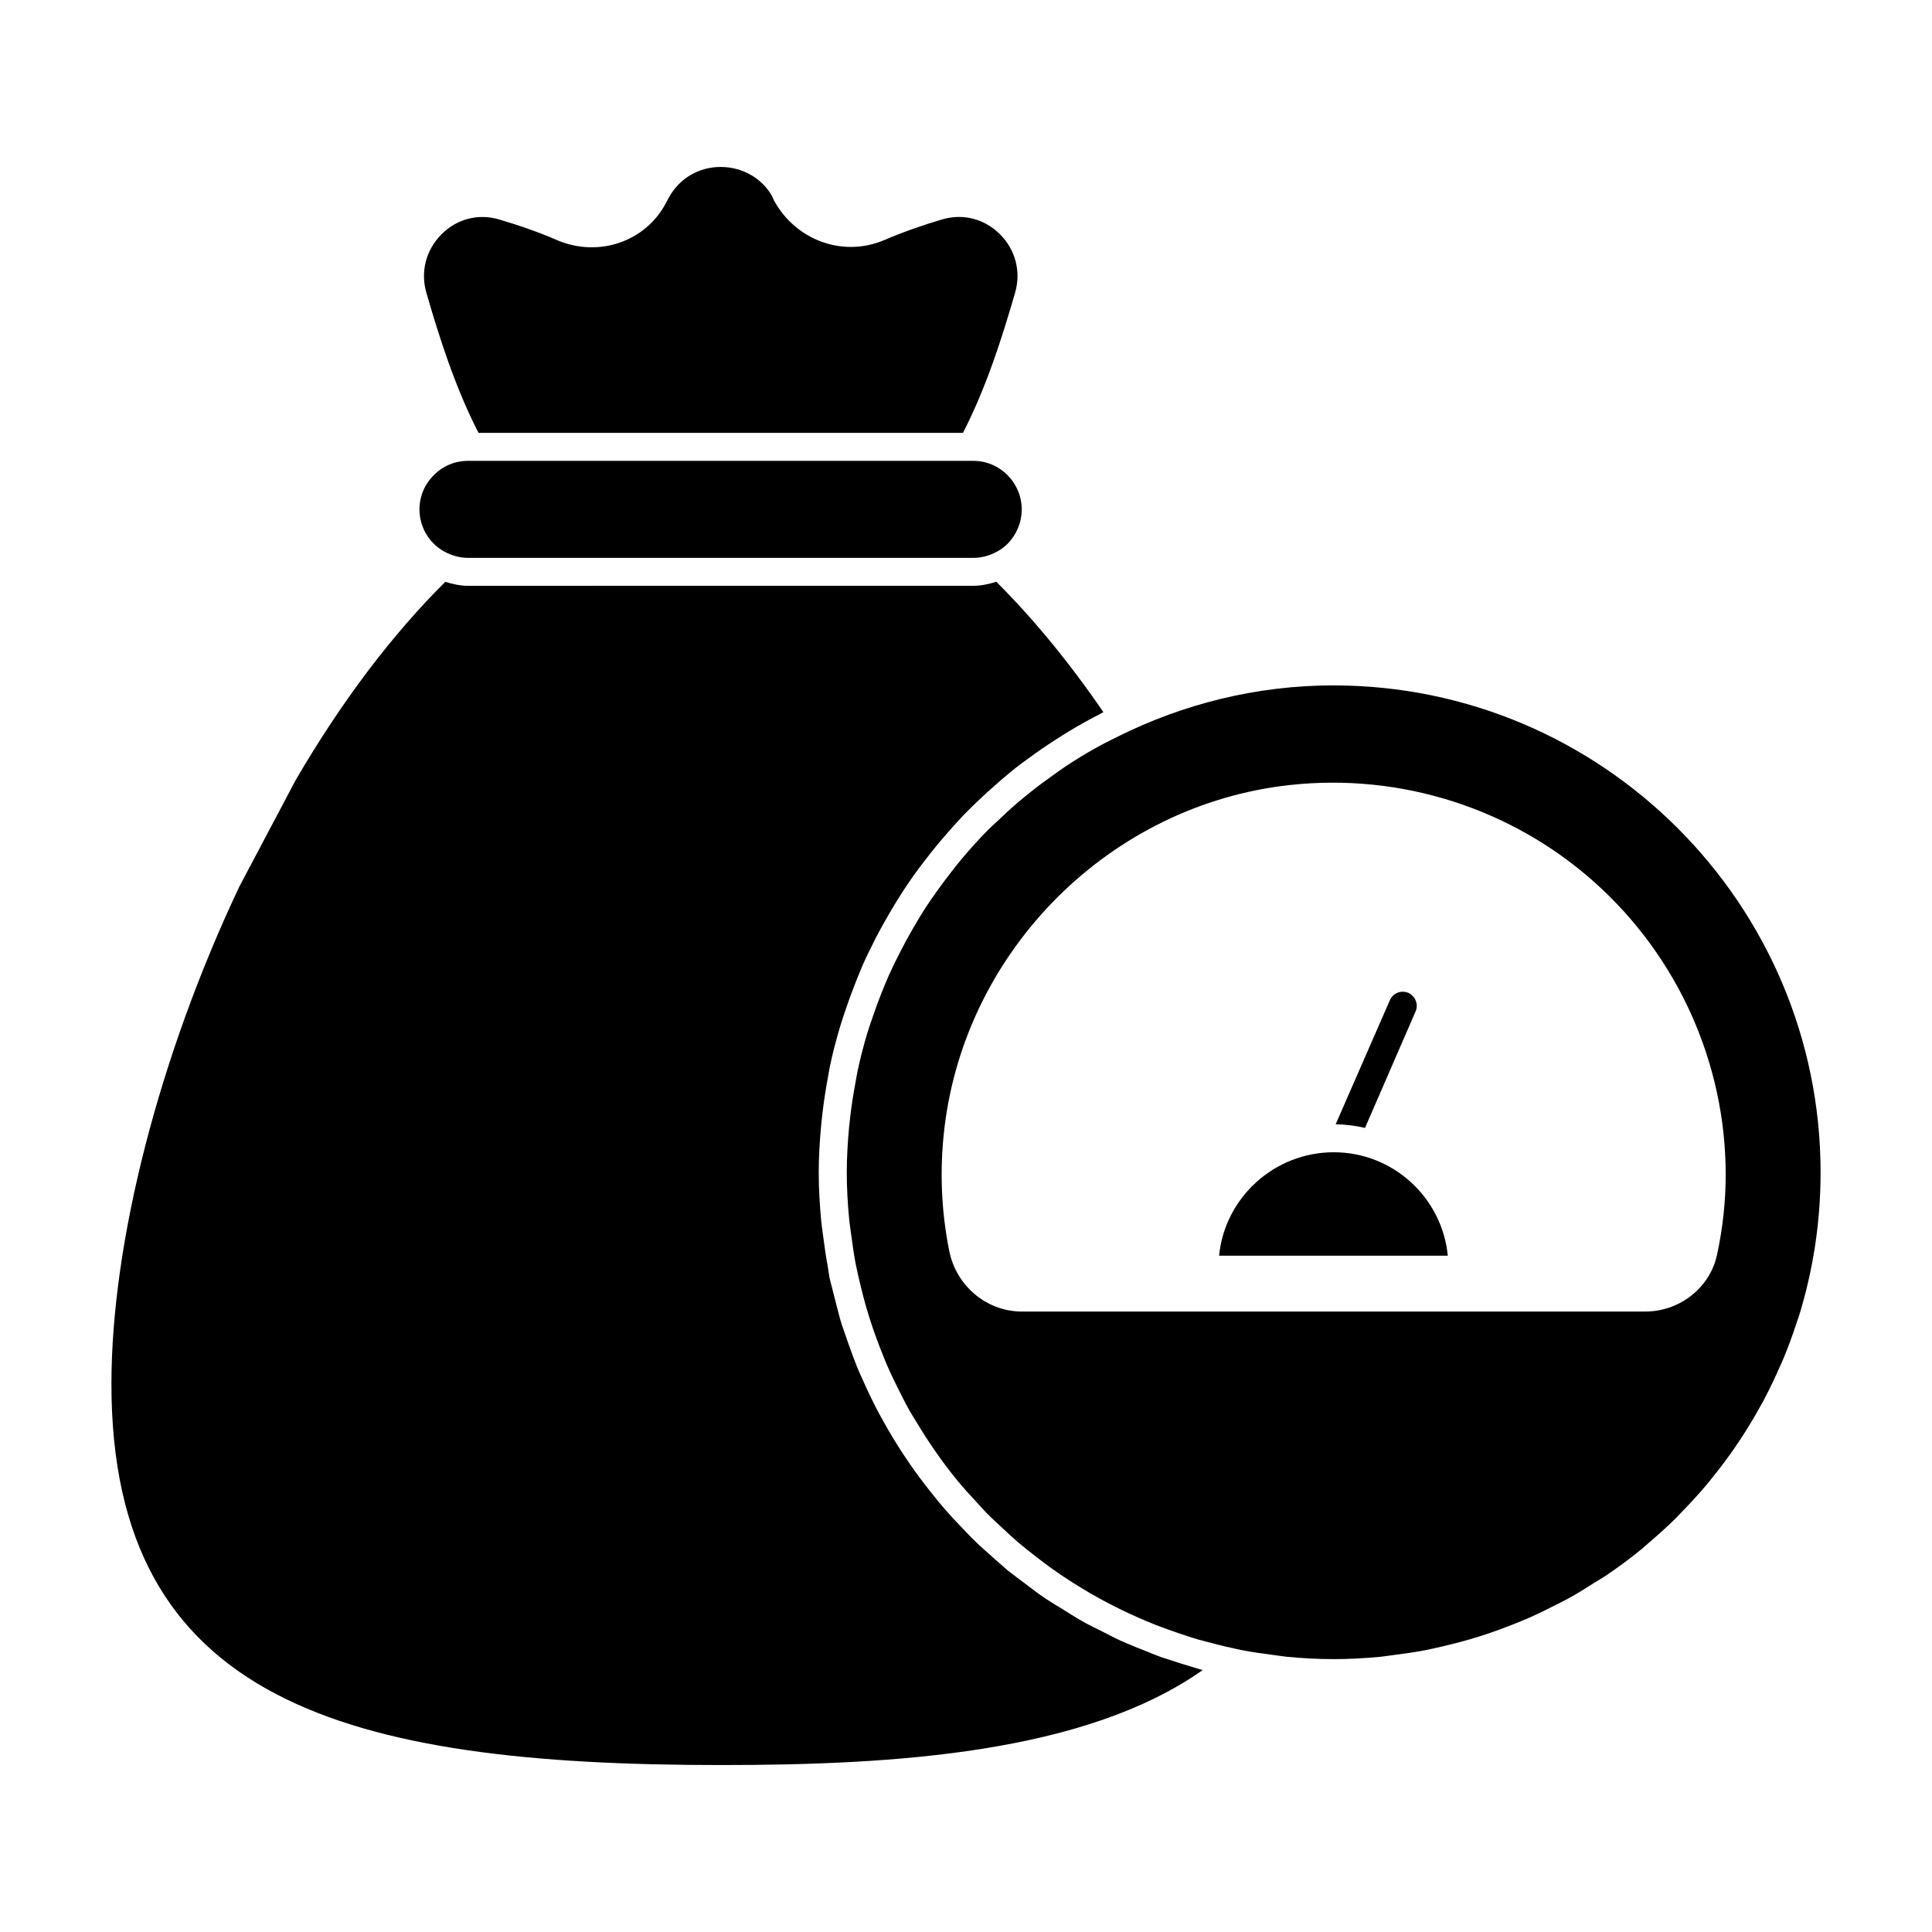
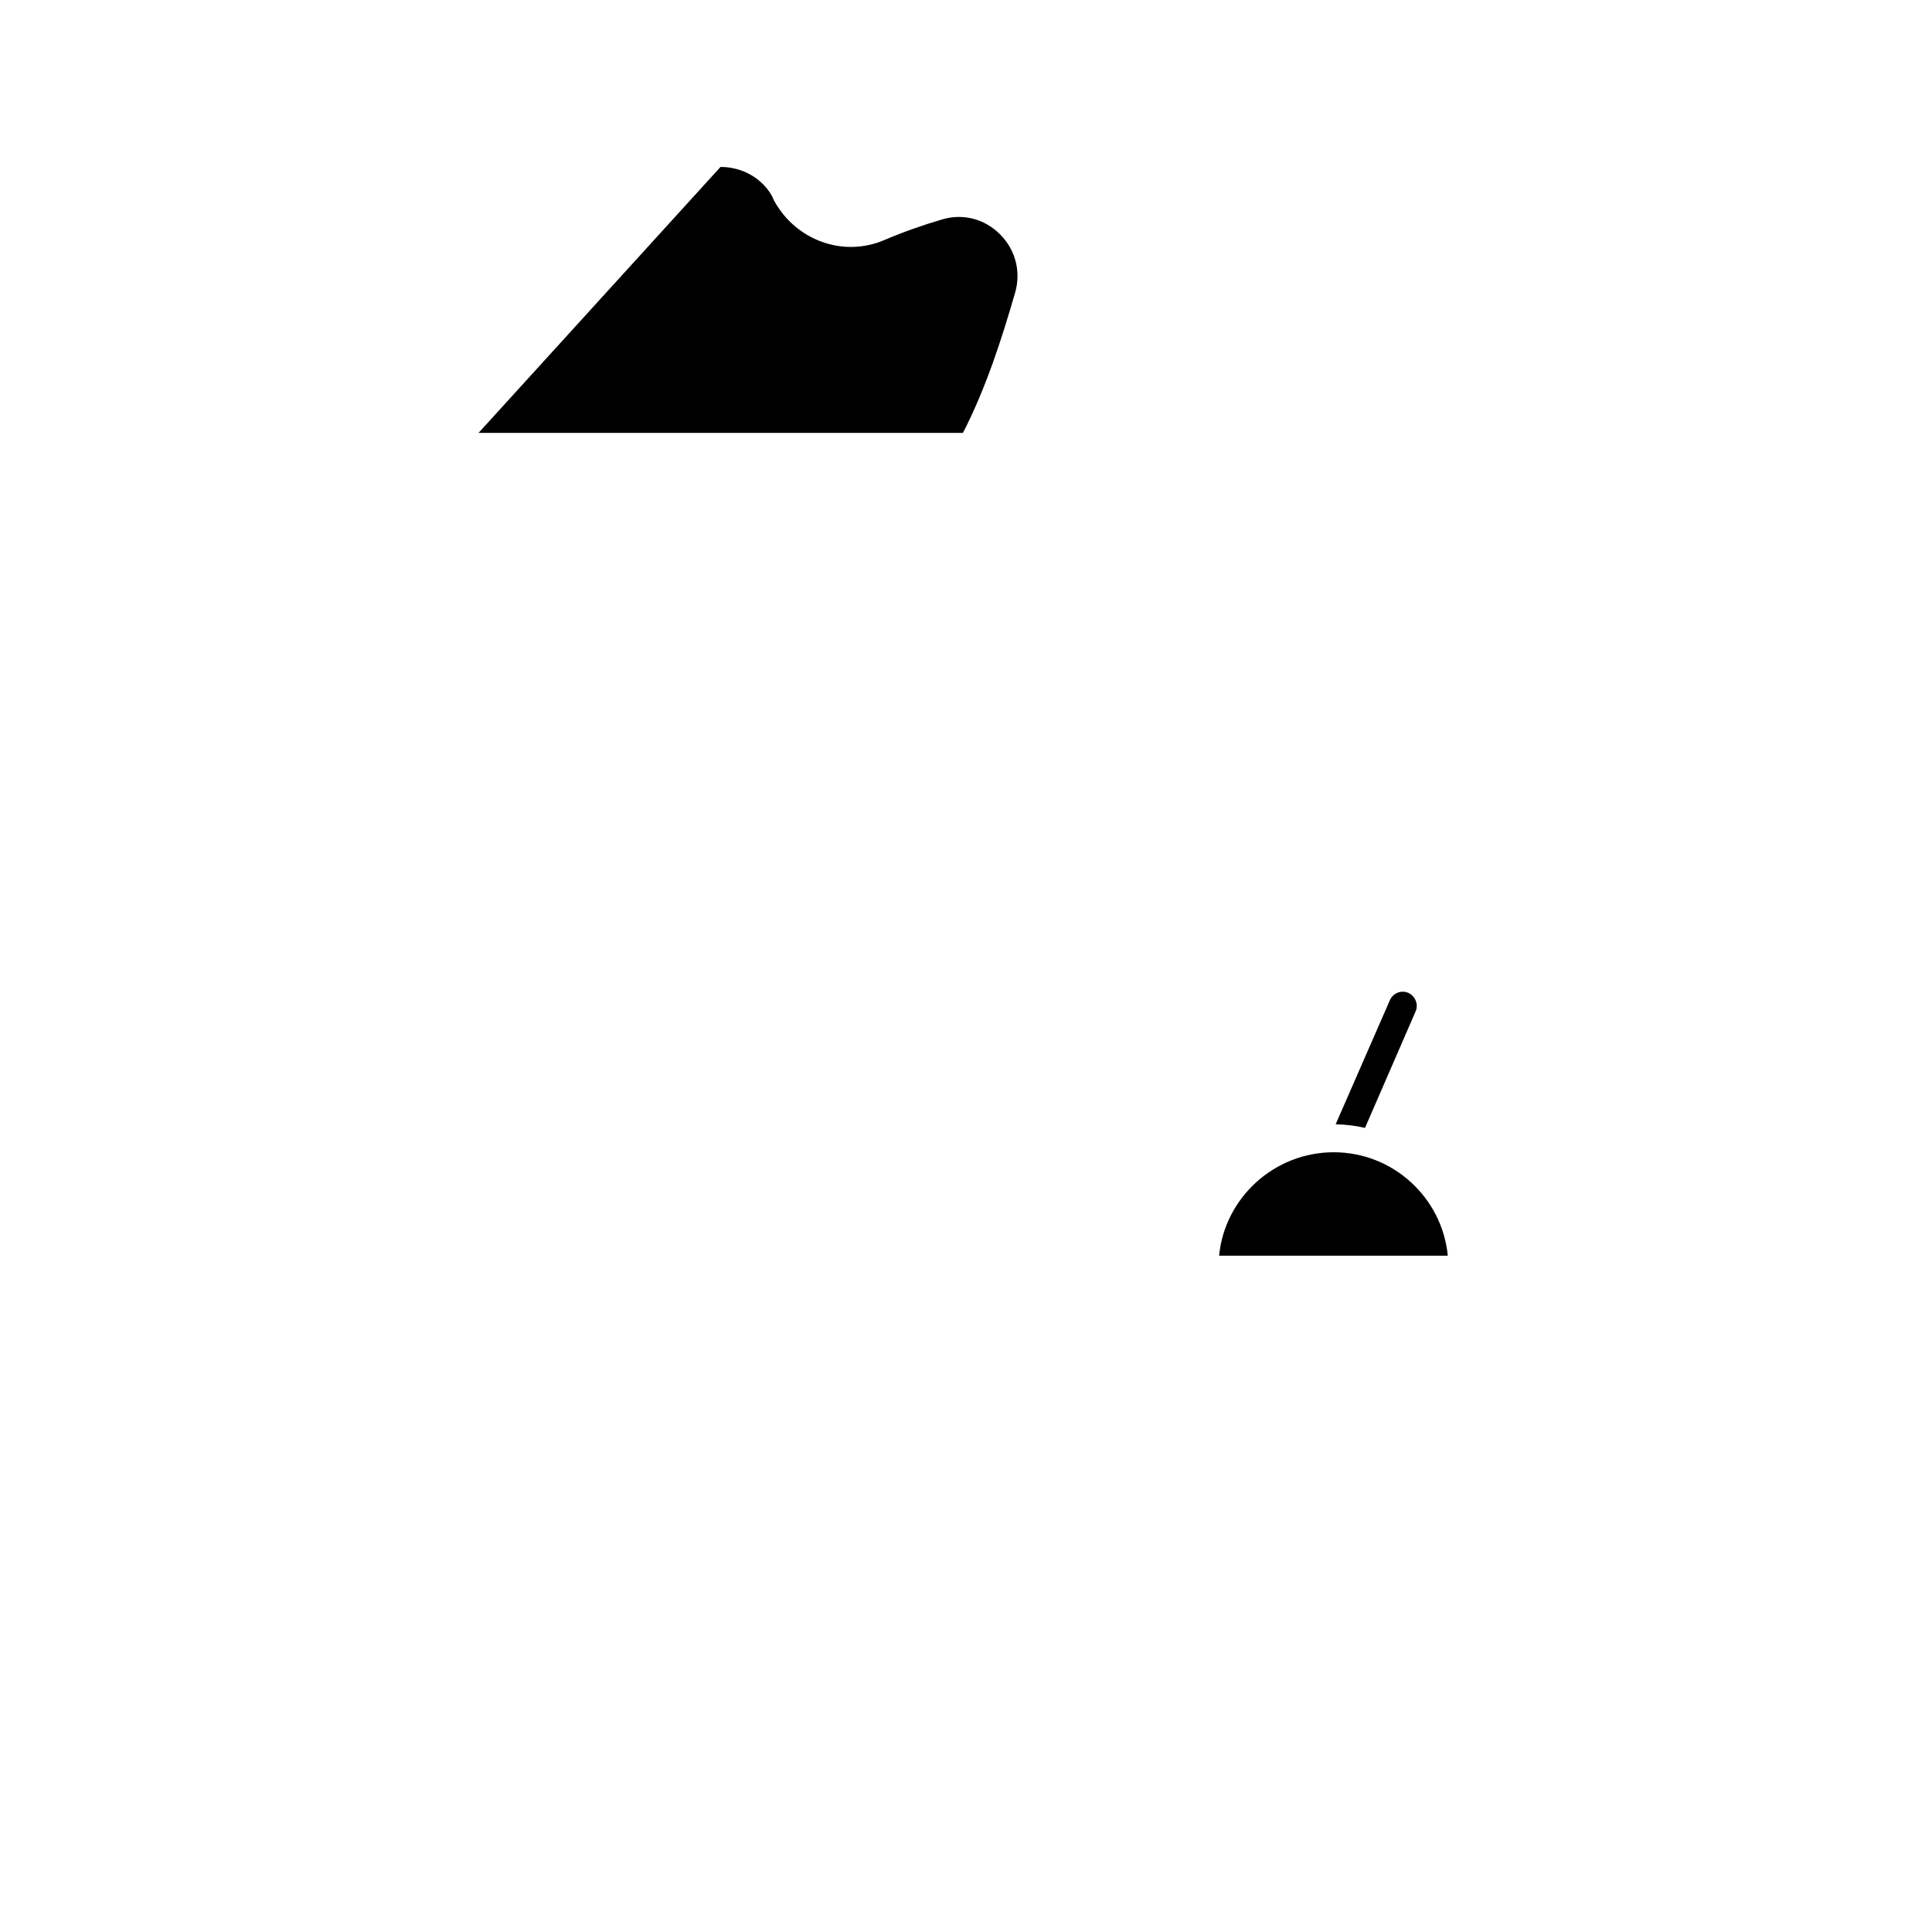
<svg xmlns="http://www.w3.org/2000/svg" fill="#000000" width="800px" height="800px" version="1.1" viewBox="144 144 512 512">
  <g>
-     <path d="m454.07 583.91c-0.461-0.156-0.918-0.273-1.379-0.438-0.32-0.109-0.645-0.184-0.965-0.305-1.363-0.488-2.676-1.059-4.016-1.586-1.734-0.688-3.469-1.363-5.164-2.113-0.52-0.23-1.051-0.43-1.57-0.668-1.602-0.734-3.141-1.57-4.711-2.363-1.555-0.785-3.133-1.512-4.652-2.348-0.266-0.148-0.535-0.305-0.793-0.453-1.883-1.051-3.684-2.223-5.504-3.363-0.965-0.602-1.965-1.156-2.906-1.777-0.562-0.371-1.133-0.711-1.684-1.09-1.902-1.297-3.703-2.711-5.535-4.098-0.918-0.703-1.875-1.355-2.769-2.074-0.488-0.391-1.008-0.754-1.488-1.148-0.562-0.465-1.09-0.984-1.652-1.469-1.246-1.051-2.461-2.148-3.668-3.254-0.473-0.422-0.965-0.82-1.422-1.258-0.875-0.816-1.75-1.629-2.594-2.469-0.758-0.742-1.445-1.527-2.188-2.281-0.824-0.852-1.652-1.703-2.453-2.578-0.117-0.125-0.246-0.246-0.363-0.379-1.23-1.34-2.43-2.703-3.602-4.106-0.688-0.816-1.348-1.66-2.016-2.496-2-2.496-3.926-5.047-5.758-7.684-0.578-0.844-1.148-1.688-1.711-2.539-1.824-2.75-3.535-5.562-5.148-8.453-0.453-0.816-0.926-1.629-1.363-2.453-1.535-2.867-2.941-5.809-4.273-8.801-0.059-0.148-0.133-0.297-0.199-0.445l-0.066-0.141c-0.312-0.727-0.66-1.43-0.965-2.156-0.965-2.32-1.832-4.691-2.668-7.066-0.191-0.539-0.387-1.09-0.57-1.637-0.238-0.719-0.512-1.414-0.742-2.141-0.141-0.43-0.312-0.836-0.445-1.273-0.52-1.676-0.934-3.394-1.395-5.098-0.289-1.082-0.547-2.164-0.816-3.254-0.355-1.488-0.801-2.934-1.109-4.438-0.008-0.043 0.008-0.09 0-0.133-0.156-0.727-0.207-1.48-0.34-2.215-0.504-2.644-0.883-5.32-1.23-8.008-0.18-1.422-0.406-2.824-0.547-4.262-0.398-4.266-0.66-8.562-0.66-12.922 0-4.195 0.266-8.352 0.645-12.477 0.098-1.051 0.215-2.09 0.332-3.133 0.387-3.269 0.883-6.504 1.488-9.715 0.172-0.926 0.305-1.867 0.496-2.785 0.754-3.578 1.684-7.098 2.727-10.586 0.496-1.668 1.059-3.305 1.617-4.949 0.668-1.957 1.379-3.898 2.133-5.824 0.695-1.785 1.387-3.57 2.148-5.32 1.066-2.398 2.223-4.75 3.406-7.074 1.23-2.398 2.543-4.742 3.898-7.055 0.859-1.461 1.727-2.906 2.637-4.336 1.117-1.762 2.266-3.496 3.477-5.207 1.051-1.496 2.172-2.941 3.281-4.394 1.918-2.496 3.906-4.926 5.984-7.277 1.34-1.527 2.684-3.051 4.09-4.512 1.363-1.406 2.758-2.758 4.18-4.113 1.348-1.289 2.75-2.539 4.156-3.785 1.469-1.281 2.91-2.57 4.43-3.793 1.934-1.555 3.941-3.023 5.973-4.477 2.422-1.742 4.918-3.387 7.461-4.981 1.215-0.758 2.438-1.52 3.684-2.238 2.113-1.23 4.254-2.394 6.438-3.512 0.25-0.133 0.496-0.281 0.754-0.414-9.023-13.195-18.559-24.762-28.383-34.562-1.973 0.637-4.016 1.074-6.082 1.074l-133.87 0.008c-2.059 0-4.09-0.438-6.066-1.059-14.129 14.055-27.504 31.688-39.703 52.641l-14.891 28.168c-21.188 44.773-33.879 94.094-33.879 131.78 0 84.09 61.797 100.98 161.52 100.98 45.891 0 96.359-3.113 127.67-25.168-1.09-0.289-2.148-0.652-3.231-0.969-1.824-0.531-3.625-1.102-5.418-1.707" />
-     <path d="m262.5 290.55c1.77 0.852 3.676 1.289 5.562 1.289h133.88c1.891 0 3.793-0.438 5.504-1.266 1.453-0.688 2.621-1.496 3.578-2.461 2.398-2.461 3.742-5.699 3.742-9.09 0-7.113-5.758-12.891-12.824-12.891h-0.52l-132.84-0.004h-0.52c-3.469 0-6.676 1.34-9.062 3.769-2.496 2.438-3.832 5.66-3.832 9.121 0 4.953 2.875 9.477 7.328 11.531" />
-     <path d="m270.82 258.72h128.37c6.164-11.949 10.418-25.367 13.789-37.039 0-0.008 0.008-0.016 0.008-0.016 1.652-5.594 0.172-11.418-3.965-15.566-4.066-4.082-9.75-5.57-15.23-3.984-5.477 1.609-10.723 3.481-15.582 5.559-10.816 4.555-23.293 0.035-29.082-10.52-0.09-0.172-0.469-1.008-0.535-1.191-2.586-4.637-7.766-7.719-13.617-7.719h-0.031c-5.84 0.016-10.973 3.09-13.758 8.23-0.035 0.09-0.688 1.297-0.734 1.395-5.445 10.188-17.758 14.418-28.711 9.816-4.742-2.059-9.84-3.875-15.602-5.57-5.453-1.562-11.078-0.09-15.137 3.973-4.141 4.156-5.633 9.98-3.981 15.59 3.379 11.676 7.637 25.09 13.801 37.043" />
-     <path d="m497.43 325.63c-20.516 0.008-39.875 4.957-57.117 13.527-1.973 0.977-3.934 1.949-5.844 3.016-2.691 1.512-5.344 3.113-7.906 4.809-1.266 0.836-2.481 1.734-3.711 2.613-1.836 1.312-3.66 2.644-5.422 4.051-1.164 0.926-2.32 1.859-3.461 2.824-1.957 1.668-3.852 3.414-5.719 5.199-0.785 0.754-1.629 1.48-2.402 2.258-2.394 2.414-4.652 4.941-6.848 7.535-1.023 1.199-1.984 2.445-2.957 3.684-1.258 1.621-2.496 3.266-3.695 4.949-0.984 1.395-1.973 2.777-2.906 4.207-1.23 1.875-2.371 3.816-3.504 5.758-1.289 2.215-2.504 4.469-3.652 6.75-0.941 1.852-1.859 3.703-2.703 5.602-0.719 1.609-1.379 3.238-2.031 4.875-0.777 1.965-1.504 3.949-2.191 5.965-0.488 1.445-1.016 2.875-1.461 4.34-1.008 3.356-1.898 6.773-2.629 10.23-0.23 1.039-0.379 2.082-0.57 3.125-0.555 2.91-1.016 5.859-1.363 8.84-0.117 1.008-0.23 2.023-0.332 3.039-0.363 3.926-0.602 7.883-0.602 11.898 0 4.172 0.238 8.285 0.629 12.352 0.133 1.414 0.379 2.801 0.555 4.207 0.324 2.535 0.688 5.066 1.156 7.566 0.363 1.875 0.809 3.734 1.254 5.586 0.461 1.918 0.934 3.832 1.48 5.719 0.602 2.082 1.254 4.148 1.957 6.195 0.535 1.539 1.105 3.074 1.688 4.602 0.852 2.191 1.727 4.387 2.695 6.527 0.562 1.246 1.18 2.461 1.777 3.684 1.125 2.289 2.254 4.57 3.504 6.785 0.48 0.852 1.031 1.676 1.535 2.512 3.231 5.422 6.793 10.625 10.766 15.508 0.148 0.176 0.281 0.363 0.43 0.535 1.562 1.898 3.231 3.691 4.898 5.496 0.719 0.777 1.398 1.594 2.148 2.356 0.172 0.176 0.348 0.371 0.52 0.547 1.496 1.527 3.09 2.973 4.66 4.422 1.246 1.148 2.477 2.32 3.769 3.422 1.57 1.34 3.207 2.609 4.844 3.883 1.469 1.133 2.941 2.254 4.453 3.32 1.617 1.148 3.262 2.238 4.934 3.312 0.098 0.066 0.207 0.125 0.312 0.191 1.527 0.969 3.074 1.91 4.637 2.824 1.453 0.836 2.918 1.652 4.402 2.43 0.676 0.355 1.363 0.703 2.043 1.051 1.281 0.652 2.586 1.266 3.883 1.875 1.406 0.652 2.824 1.281 4.262 1.891 0.902 0.387 1.816 0.762 2.742 1.125 1.148 0.453 2.32 0.859 3.488 1.281 1.594 0.57 3.18 1.141 4.801 1.645 0.957 0.312 1.91 0.629 2.875 0.91 0.602 0.176 1.223 0.305 1.832 0.473 2.328 0.637 4.676 1.238 7.062 1.75 0.898 0.191 1.77 0.422 2.676 0.594 2.734 0.527 5.519 0.918 8.312 1.273 1.223 0.156 2.43 0.363 3.66 0.488 4.082 0.387 8.211 0.621 12.387 0.621 4.188 0 8.312-0.238 12.395-0.621 1.238-0.125 2.445-0.332 3.668-0.488 2.793-0.355 5.57-0.75 8.305-1.273 1.578-0.305 3.125-0.676 4.684-1.039 2.305-0.539 4.609-1.117 6.875-1.777 1.688-0.488 3.363-1.023 5.023-1.578 2.074-0.695 4.113-1.453 6.141-2.254 1.684-0.668 3.371-1.332 5.023-2.066 1.977-0.883 3.91-1.836 5.824-2.809 1.57-0.793 3.156-1.555 4.691-2.414 2.172-1.207 4.269-2.527 6.356-3.859 1.172-0.742 2.387-1.422 3.527-2.199 3.215-2.191 6.328-4.504 9.32-6.965 0.461-0.379 0.883-0.809 1.348-1.191 2.57-2.18 5.082-4.43 7.484-6.801 0.676-0.66 1.289-1.363 1.949-2.039 2.125-2.199 4.207-4.445 6.18-6.793 0.637-0.75 1.23-1.52 1.836-2.281 1.926-2.387 3.769-4.84 5.512-7.356 0.535-0.77 1.059-1.547 1.57-2.328 1.742-2.621 3.371-5.312 4.91-8.066 0.422-0.754 0.852-1.504 1.266-2.266 1.543-2.898 2.973-5.875 4.289-8.891 0.305-0.688 0.629-1.355 0.918-2.051 1.398-3.328 2.637-6.734 3.75-10.203 0.141-0.422 0.305-0.828 0.445-1.258 3.734-12.047 5.75-24.828 5.75-38.082 0-71.164-57.871-129.06-129.04-129.1m101.58 150.96c-1.883 8.676-9.875 14.973-19.004 14.973l-165.2 0.004c-9.27 0-17.359-6.727-19.234-15.996-2.156-10.66-2.594-21.625-1.297-32.586 5.629-47.508 44.121-85.75 91.531-90.953 29.504-3.238 58.953 6.215 80.914 25.91 21.988 19.715 34.605 47.906 34.605 77.348 0 7.062-0.777 14.227-2.312 21.301" />
+     <path d="m270.82 258.72h128.37c6.164-11.949 10.418-25.367 13.789-37.039 0-0.008 0.008-0.016 0.008-0.016 1.652-5.594 0.172-11.418-3.965-15.566-4.066-4.082-9.75-5.57-15.23-3.984-5.477 1.609-10.723 3.481-15.582 5.559-10.816 4.555-23.293 0.035-29.082-10.52-0.09-0.172-0.469-1.008-0.535-1.191-2.586-4.637-7.766-7.719-13.617-7.719h-0.031" />
    <path d="m519.16 412.01c0.809-1.852-0.082-4-1.934-4.891-1.926-0.816-4.074 0.074-4.883 1.926l-14.375 32.895c2.668 0.074 5.262 0.371 7.773 0.965z" />
    <path d="m497.45 449.36c-15.781 0-28.887 12.078-30.375 27.414h60.605c-1.48-15.34-14.449-27.414-30.23-27.414" />
  </g>
</svg>